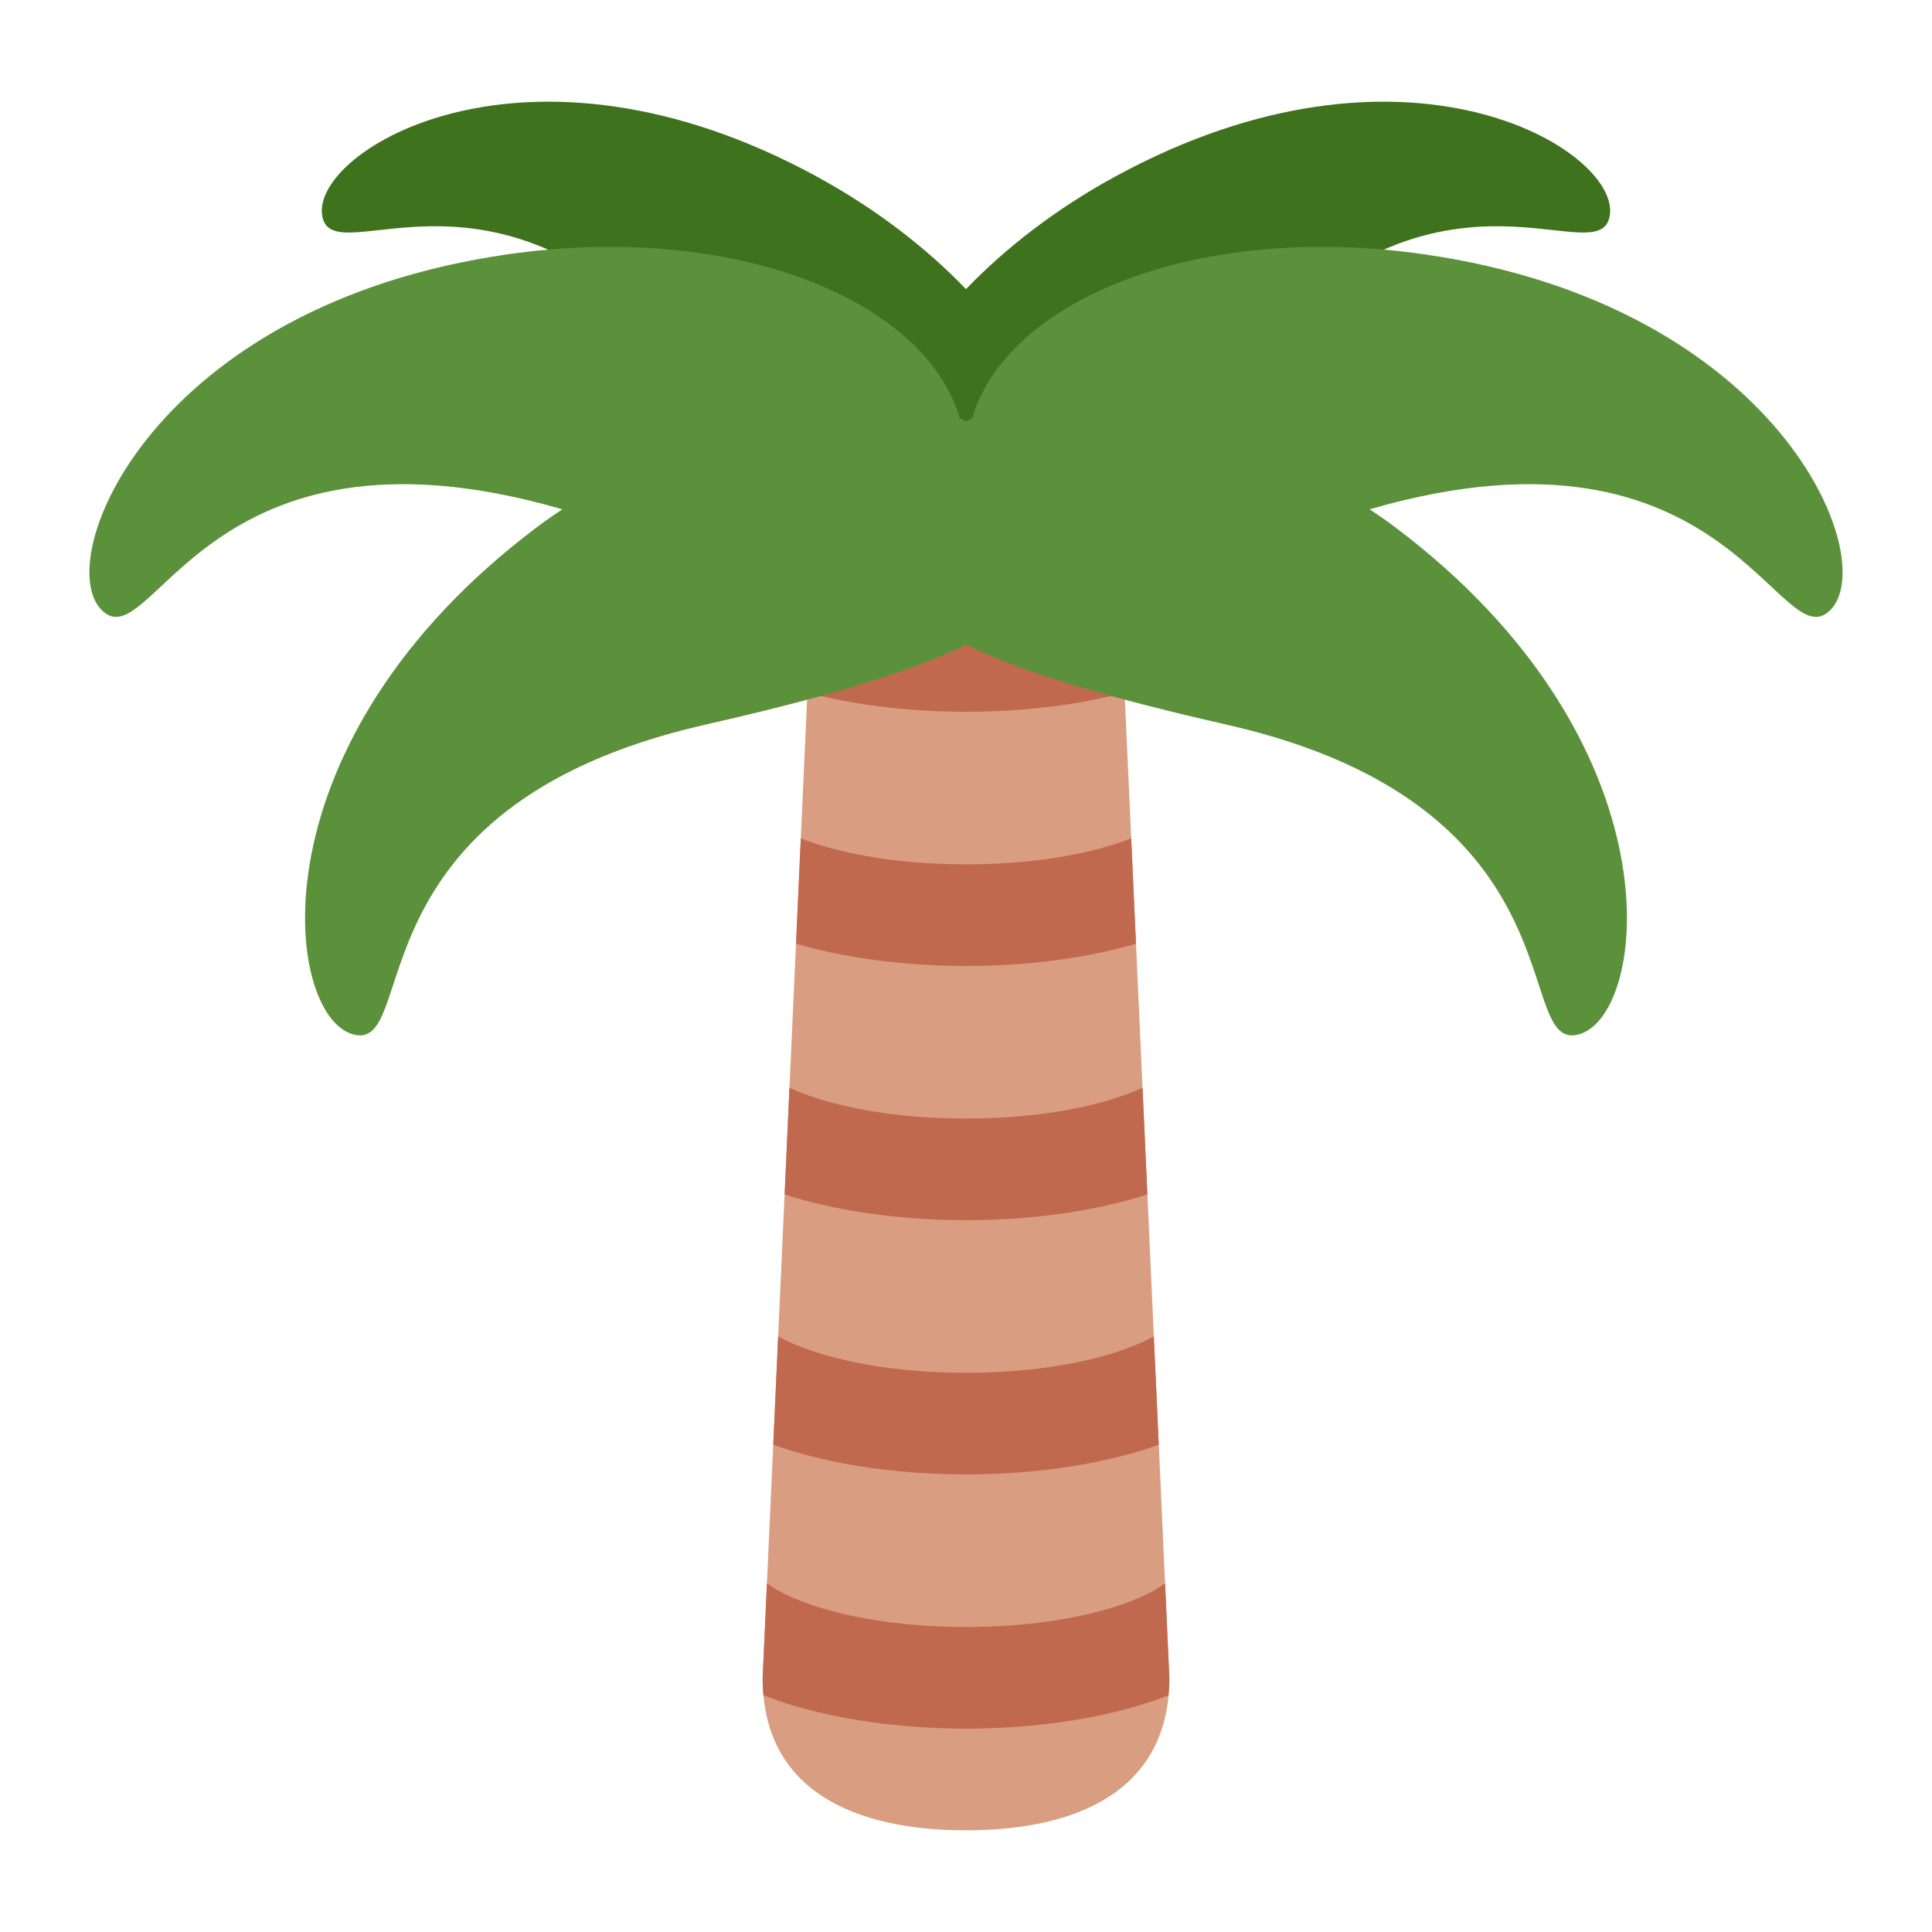
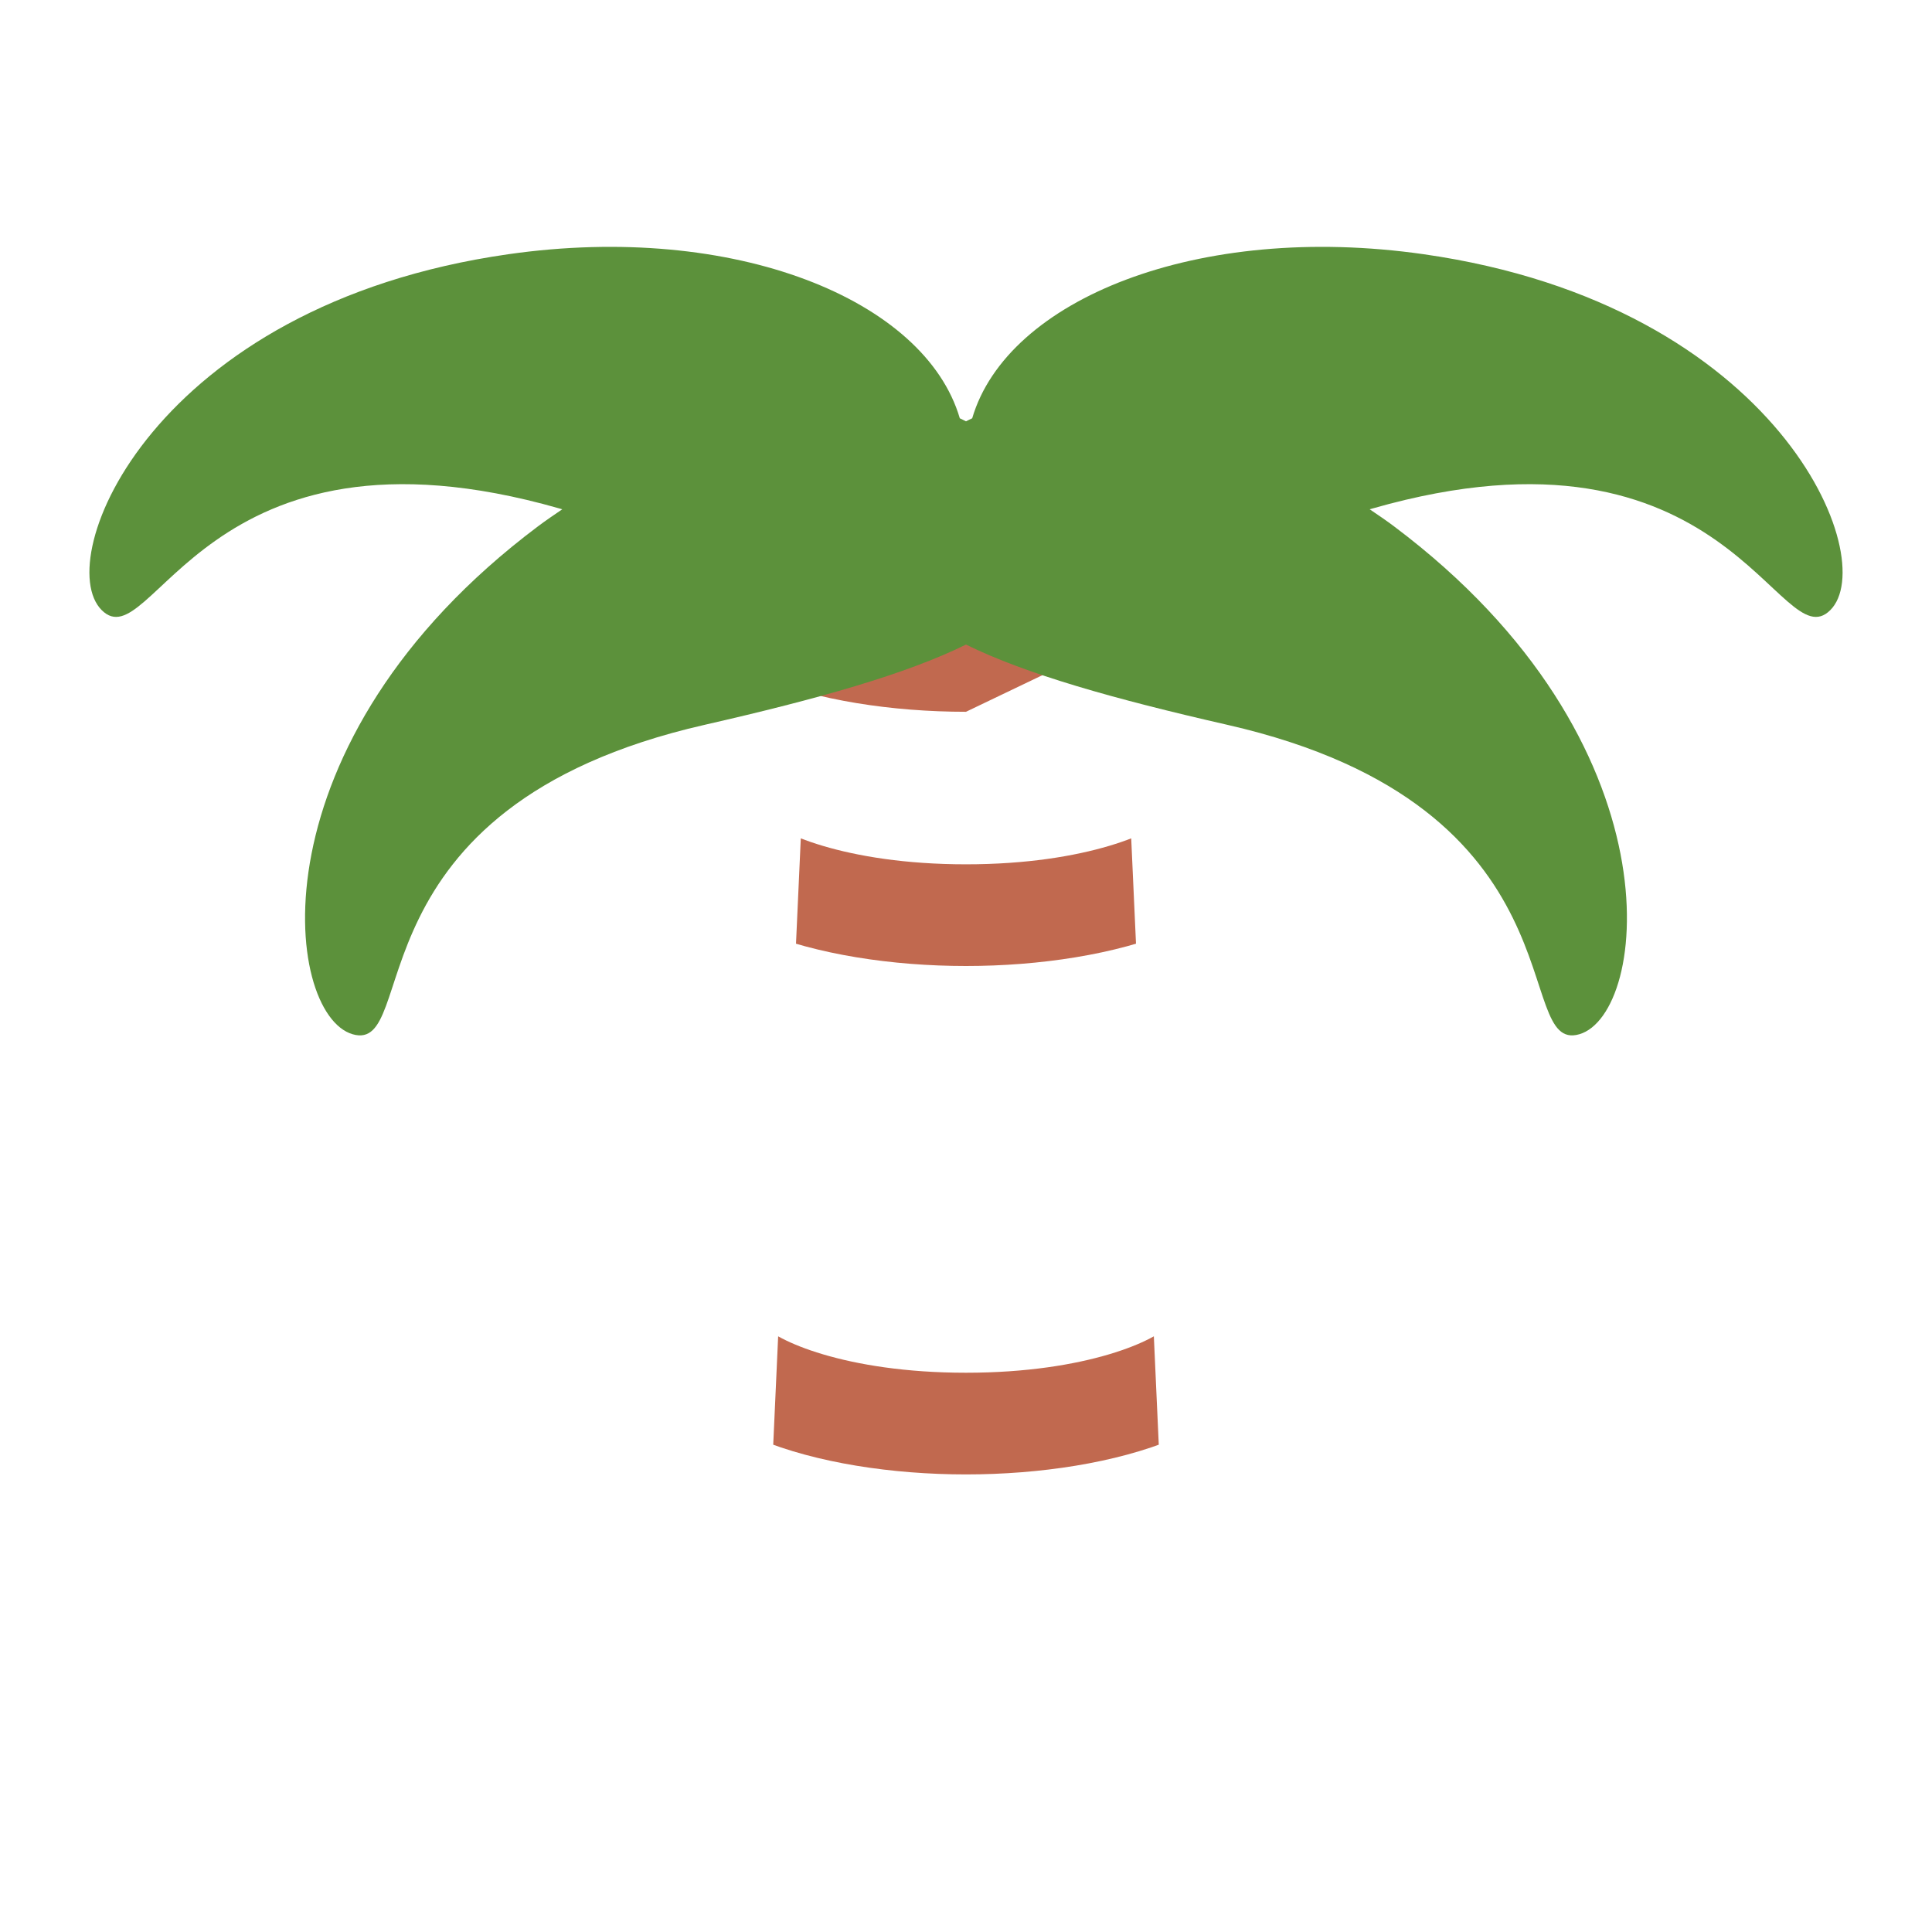
<svg xmlns="http://www.w3.org/2000/svg" version="1.1" width="47.5" height="47.5" id="svg2" xml:space="preserve">
  <defs id="defs6">
    <clipPath id="clipPath18">
-       <path d="M 0,38 38,38 38,0 0,0 0,38 z" id="path20" />
-     </clipPath>
+       </clipPath>
    <clipPath id="clipPath34">
      <path d="m 19,29 c -2.209,0 -3,0.209 -3,-2 l 0,0 -1,-22 c 0,-2.209 1.791,-3 4,-3 l 0,0 c 2.209,0 4,0.791 4,3 l 0,0 -1,22 c 0,1.857 -0.559,2.005 -2.051,2.005 l 0,0 C 19.667,29.005 19.351,29 19,29" id="path36" />
    </clipPath>
    <clipPath id="clipPath62">
      <path d="M 0,38 38,38 38,0 0,0 0,38 z" id="path64" />
    </clipPath>
  </defs>
  <g transform="matrix(1.25,0,0,-1.25,0,47.5)" id="g12">
    <g id="g14">
      <g clip-path="url(#clipPath18)" id="g16">
        <g transform="translate(21.939,34.53)" id="g22">
-           <path d="m 0,0 c -1.17,-0.638 -2.157,-1.403 -2.939,-2.217 -0.783,0.814 -1.77,1.579 -2.94,2.217 -5.697,3.104 -9.911,0.524 -9.725,-0.759 0.187,-1.285 3.666,1.844 7.717,-3.467 1.596,-2.093 2.886,-3.561 3.973,-4.175 0.28,-0.213 0.575,-0.315 0.887,-0.319 0.03,-0.003 0.058,0 0.088,-10e-4 0.029,10e-4 0.057,-0.002 0.086,10e-4 0.313,0.004 0.608,0.106 0.887,0.318 1.088,0.615 2.377,2.083 3.974,4.176 4.051,5.311 7.529,2.182 7.717,3.467 C 9.91,0.524 5.697,3.104 0,0" id="path24" style="fill:#3e721d;fill-opacity:1;fill-rule:nonzero;stroke:none" />
-         </g>
+           </g>
        <g transform="translate(23,5)" id="g26">
          <path d="m 0,0 c 0,-2.209 -1.791,-3 -4,-3 -2.209,0 -4,0.791 -4,3 l 1,22 c 0,2.209 0.791,2 3,2 2.209,0 3,0.209 3,-2 L 0,0 z" id="path28" style="fill:#d99e82;fill-opacity:1;fill-rule:nonzero;stroke:none" />
        </g>
      </g>
    </g>
    <g id="g30">
      <g clip-path="url(#clipPath34)" id="g32">
        <g transform="translate(19,4)" id="g38">
-           <path d="m 0,0 c -2.89,0 -6,0.899 -6,2.875 0,0.553 0.448,1 1,1 0.527,0 0.959,-0.408 0.997,-0.925 C -3.772,2.648 -2.392,2 0,2 2.392,2 3.772,2.648 4.003,2.95 4.041,3.467 4.473,3.875 5,3.875 c 0.553,0 1,-0.447 1,-1 C 6,0.899 2.89,0 0,0" id="path40" style="fill:#c1694f;fill-opacity:1;fill-rule:nonzero;stroke:none" />
-         </g>
+           </g>
        <g transform="translate(19,9)" id="g42">
          <path d="m 0,0 c -2.89,0 -6,0.899 -6,2.875 0,0.553 0.448,1 1,1 0.527,0 0.959,-0.408 0.997,-0.925 C -3.772,2.648 -2.392,2 0,2 2.392,2 3.772,2.648 4.003,2.95 4.041,3.467 4.473,3.875 5,3.875 c 0.553,0 1,-0.447 1,-1 C 6,0.899 2.89,0 0,0" id="path44" style="fill:#c1694f;fill-opacity:1;fill-rule:nonzero;stroke:none" />
        </g>
        <g transform="translate(19,14)" id="g46">
-           <path d="m 0,0 c -2.89,0 -6,0.899 -6,2.875 0,0.553 0.448,1 1,1 0.527,0 0.959,-0.408 0.997,-0.925 C -3.772,2.648 -2.392,2 0,2 2.392,2 3.772,2.648 4.003,2.95 4.041,3.467 4.473,3.875 5,3.875 c 0.553,0 1,-0.447 1,-1 C 6,0.899 2.89,0 0,0" id="path48" style="fill:#c1694f;fill-opacity:1;fill-rule:nonzero;stroke:none" />
-         </g>
+           </g>
        <g transform="translate(19,19)" id="g50">
          <path d="m 0,0 c -2.89,0 -6,0.899 -6,2.875 0,0.553 0.448,1 1,1 0.527,0 0.959,-0.408 0.997,-0.925 C -3.772,2.648 -2.392,2 0,2 2.392,2 3.772,2.648 4.003,2.95 4.041,3.467 4.473,3.875 5,3.875 c 0.553,0 1,-0.447 1,-1 C 6,0.899 2.89,0 0,0" id="path52" style="fill:#c1694f;fill-opacity:1;fill-rule:nonzero;stroke:none" />
        </g>
        <g transform="translate(19,24)" id="g54">
-           <path d="m 0,0 c -2.89,0 -6,0.899 -6,2.875 0,0.553 0.448,1 1,1 0.527,0 0.959,-0.408 0.997,-0.925 C -3.772,2.648 -2.392,2 0,2 2.392,2 3.772,2.648 4.003,2.95 4.041,3.467 4.473,3.875 5,3.875 c 0.553,0 1,-0.447 1,-1 C 6,0.899 2.89,0 0,0" id="path56" style="fill:#c1694f;fill-opacity:1;fill-rule:nonzero;stroke:none" />
+           <path d="m 0,0 c -2.89,0 -6,0.899 -6,2.875 0,0.553 0.448,1 1,1 0.527,0 0.959,-0.408 0.997,-0.925 C -3.772,2.648 -2.392,2 0,2 2.392,2 3.772,2.648 4.003,2.95 4.041,3.467 4.473,3.875 5,3.875 c 0.553,0 1,-0.447 1,-1 " id="path56" style="fill:#c1694f;fill-opacity:1;fill-rule:nonzero;stroke:none" />
        </g>
      </g>
    </g>
    <g id="g58">
      <g clip-path="url(#clipPath62)" id="g60">
        <g transform="translate(28,33)" id="g66">
          <path d="M 0,0 C -4.445,0.635 -8.193,-0.891 -8.878,-3.227 -8.921,-3.245 -8.958,-3.268 -9,-3.287 -9.042,-3.268 -9.08,-3.245 -9.122,-3.227 -9.807,-0.891 -13.555,0.635 -18,0 c -7,-1 -9,-6 -8,-7 1,-1 2,4 9,2 0.021,-0.006 0.039,-0.011 0.059,-0.017 -0.161,-0.11 -0.322,-0.218 -0.481,-0.338 -5.654,-4.246 -5,-9.591 -3.643,-9.987 1.358,-0.395 -0.172,4.469 6.926,6.086 2.22,0.506 3.961,0.997 5.139,1.578 1.178,-0.581 2.919,-1.072 5.139,-1.578 7.098,-1.617 5.568,-6.481 6.925,-6.086 1.358,0.396 2.012,5.741 -3.642,9.987 -0.159,0.12 -0.32,0.228 -0.482,0.338 0.021,0.006 0.039,0.011 0.06,0.017 7,2 8,-3 9,-2 1,1 -1,6 -8,7" id="path68" style="fill:#5c913b;fill-opacity:1;fill-rule:nonzero;stroke:none" />
        </g>
      </g>
    </g>
  </g>
</svg>